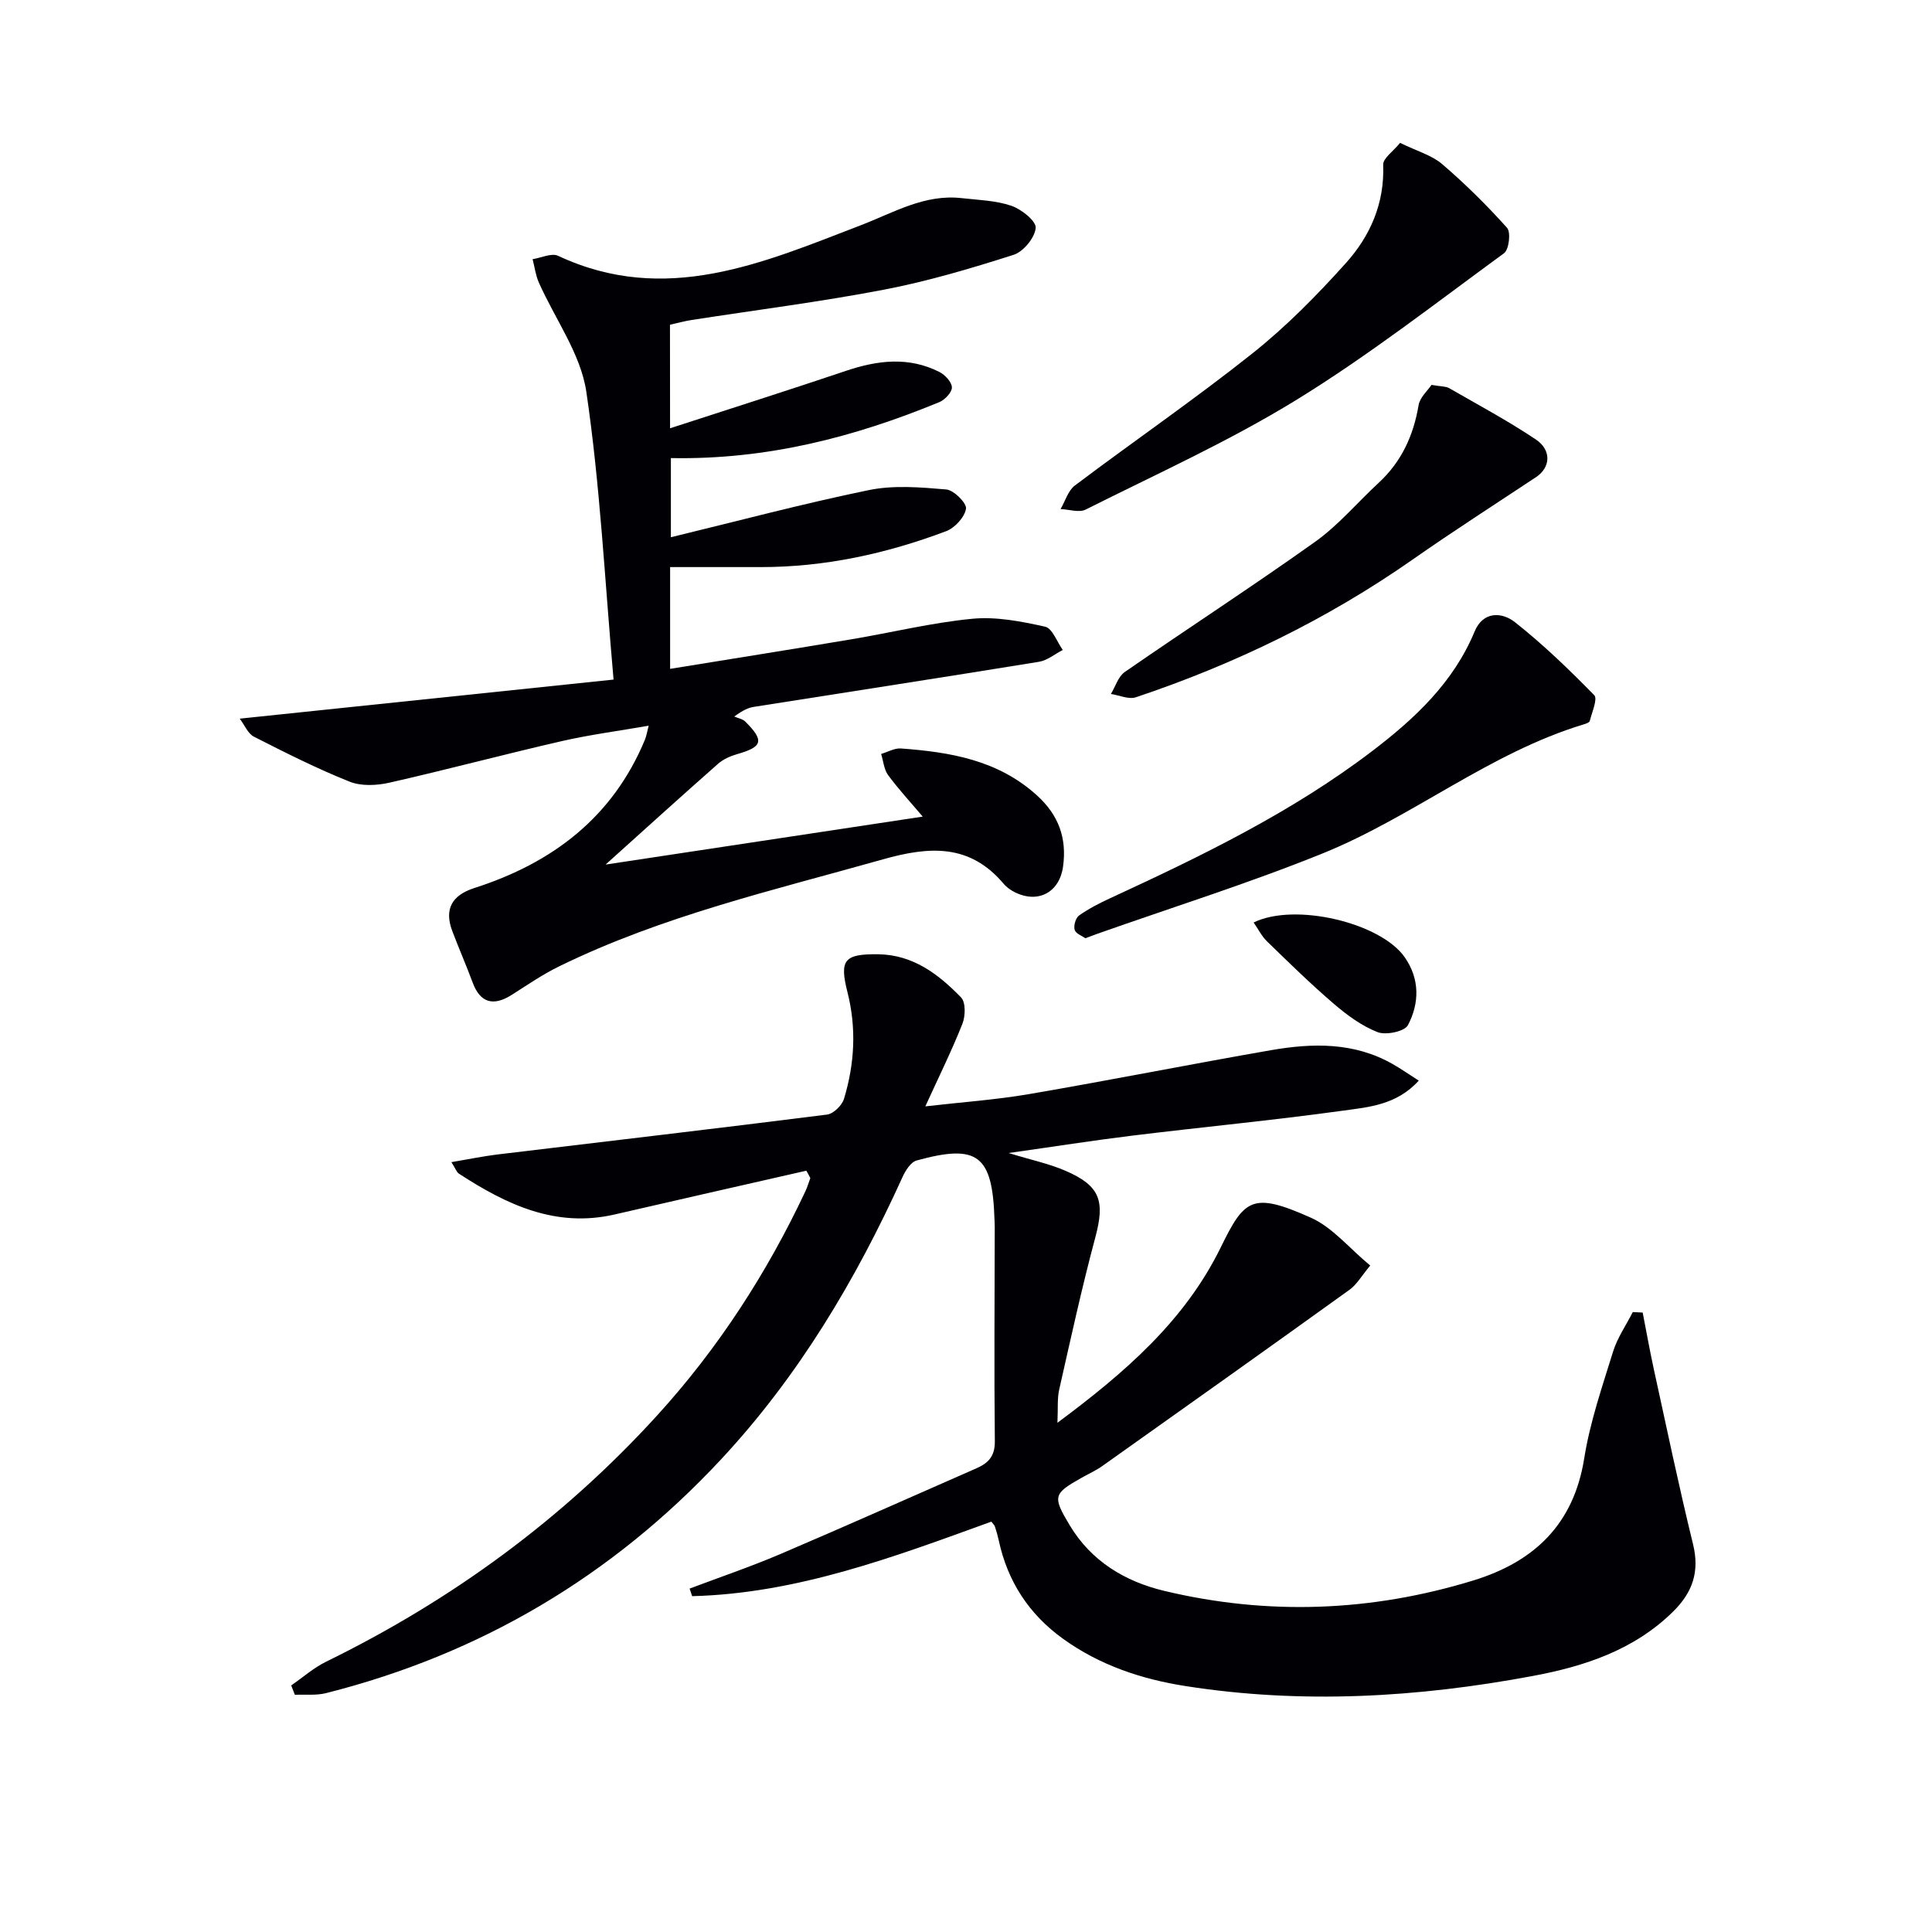
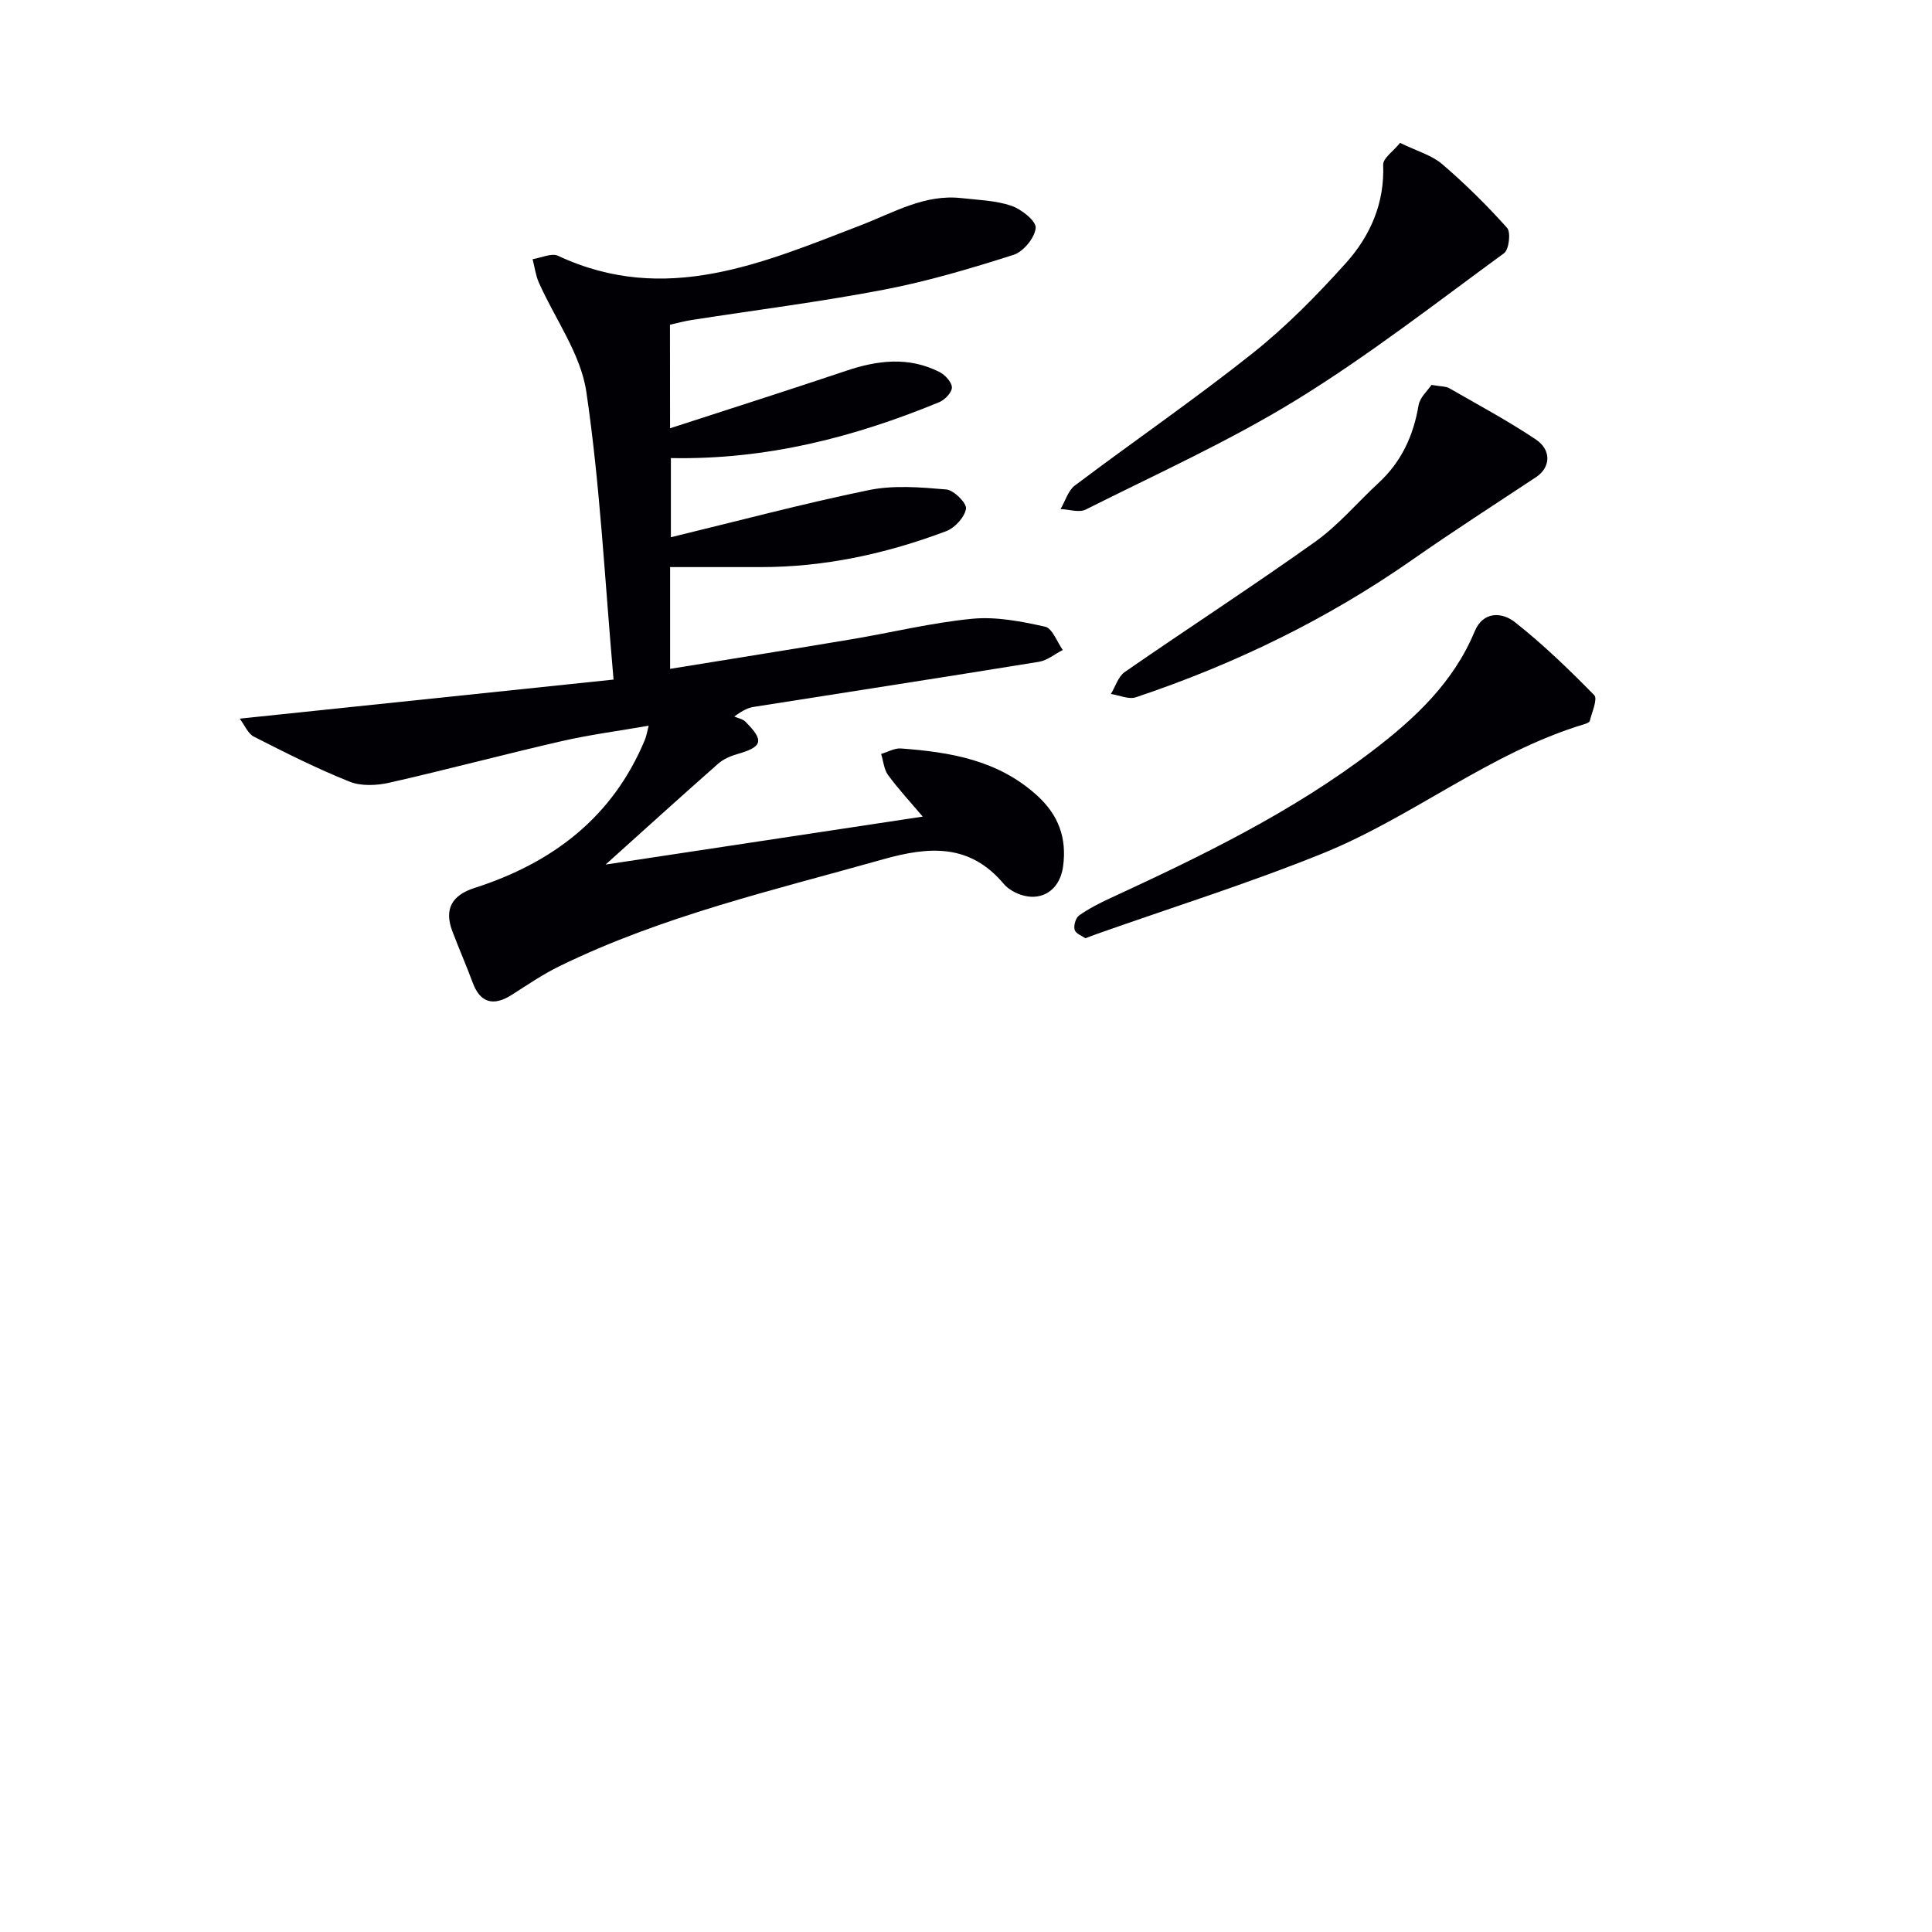
<svg xmlns="http://www.w3.org/2000/svg" enable-background="new 0 0 400 400" viewBox="0 0 400 400">
  <g fill="#010105">
-     <path d="m166.94 242.38c-13.22 3.02-26.46 6-39.67 9.06-12.25 2.83-22.45-2.07-32.26-8.45-.48-.31-.7-1.04-1.55-2.38 3.54-.6 6.53-1.22 9.54-1.59 22.75-2.74 45.51-5.38 68.24-8.26 1.32-.17 3.09-1.9 3.5-3.26 2.2-7.26 2.61-14.64.71-22.11-1.7-6.71-.61-7.89 6.33-7.82 7.25.08 12.53 4.13 17.2 8.94.98 1.01.91 3.86.28 5.45-2.18 5.51-4.82 10.84-7.68 17.1 7.42-.86 14.57-1.35 21.61-2.56 16.68-2.86 33.28-6.17 49.95-9.07 8.63-1.5 17.24-1.68 25.23 2.89 1.67.95 3.25 2.06 5.37 3.41-4.6 5.08-10.43 5.49-15.77 6.23-14.47 2-29.03 3.38-43.54 5.16-8.15 1-16.27 2.28-25.61 3.6 4.76 1.46 8.43 2.22 11.81 3.69 7.21 3.13 8.16 6.27 6.13 13.83-2.79 10.4-5.08 20.93-7.46 31.44-.43 1.88-.23 3.9-.37 6.89 14.02-10.42 26.36-21.11 33.8-36.29 4.91-10.02 6.48-11.61 18.65-6.18 4.49 2 7.95 6.31 12.31 9.92-1.78 2.12-2.77 3.92-4.27 5-17 12.23-34.07 24.35-51.15 36.47-1.35.96-2.89 1.65-4.34 2.47-5.89 3.31-6.03 3.86-2.46 9.83 4.49 7.48 11.48 11.65 19.6 13.59 21.45 5.12 42.84 4.31 63.93-2.15 12.59-3.86 20.82-11.59 23-25.32 1.19-7.49 3.72-14.8 5.97-22.08.89-2.87 2.7-5.46 4.08-8.18.68.03 1.37.07 2.05.1.76 3.87 1.44 7.75 2.28 11.61 2.66 12.14 5.19 24.3 8.15 36.37 1.39 5.68-.11 9.97-4.13 13.93-8.09 7.98-18.38 11.34-29.04 13.33-23.83 4.46-47.83 5.87-71.92 2.09-9.11-1.43-17.73-4.3-25.34-9.78-7.08-5.1-11.49-11.88-13.32-20.38-.21-.97-.49-1.94-.8-2.88-.09-.29-.38-.52-.73-1-20.08 7.28-40.2 14.88-61.95 15.43-.17-.52-.34-1.04-.52-1.57 6.25-2.36 12.59-4.51 18.74-7.13 13.6-5.8 27.09-11.84 40.63-17.77 2.47-1.08 3.85-2.49 3.82-5.59-.16-14.8-.04-29.59-.02-44.39 0-.5-.03-1-.05-1.5-.42-13.37-3.45-15.75-16.13-12.25-1.22.34-2.32 2.11-2.93 3.46-9.69 21.35-21.58 41.3-37.65 58.52-22.48 24.09-49.72 40.22-81.67 48.29-2.05.52-4.31.25-6.47.35-.25-.65-.51-1.3-.76-1.94 2.4-1.65 4.63-3.64 7.22-4.91 26.01-12.73 48.99-29.53 68.51-50.95 12.65-13.88 22.75-29.48 30.74-46.47.41-.87.67-1.81 1.01-2.71-.25-.53-.54-1.03-.83-1.53z" />
    <path d="m138.73 88.67c12.83-4.17 24.66-7.93 36.42-11.89 6.53-2.2 12.98-2.99 19.34.23 1.17.59 2.56 2.08 2.59 3.19.03 1.01-1.44 2.57-2.59 3.05-17.64 7.28-35.84 11.97-55.59 11.59v16.39c13.74-3.33 27.28-6.94 40.98-9.76 5.16-1.06 10.72-.59 16.05-.13 1.56.14 4.26 2.85 4.07 3.99-.29 1.77-2.32 3.97-4.12 4.65-12.37 4.66-25.15 7.45-38.45 7.43-6.13-.01-12.25 0-18.69 0v21.07c12.75-2.07 25.15-4.04 37.53-6.12 8.35-1.4 16.62-3.44 25.02-4.25 4.95-.48 10.16.54 15.09 1.64 1.5.33 2.46 3.15 3.66 4.82-1.65.84-3.21 2.17-4.95 2.45-19.65 3.2-39.34 6.22-59.01 9.33-1.1.17-2.16.62-4.06 2 .78.34 1.74.5 2.3 1.06 3.96 3.96 3.58 5.22-1.72 6.73-1.39.4-2.86 1.05-3.93 1.99-7.8 6.88-15.51 13.87-23.29 20.87 21.36-3.23 43.24-6.54 65.66-9.93-2.59-3.06-5.05-5.71-7.17-8.6-.86-1.18-.98-2.9-1.44-4.37 1.36-.4 2.76-1.23 4.08-1.14 10.21.75 20.09 2.39 28.15 9.69 4.52 4.08 6.24 8.86 5.44 14.73-.72 5.33-5.1 7.73-9.91 5.39-.88-.43-1.77-1.04-2.39-1.79-7.03-8.31-15.33-7.79-25-5.06-22.69 6.41-45.71 11.71-67.05 22.16-3.42 1.67-6.59 3.86-9.82 5.91-3.85 2.44-6.54 1.58-8.07-2.56-1.32-3.56-2.85-7.05-4.2-10.61-1.73-4.55-.15-7.46 4.57-8.97 16.14-5.18 28.62-14.62 35.29-30.69.31-.76.44-1.59.78-2.91-6.18 1.08-12.13 1.85-17.94 3.18-11.95 2.74-23.8 5.91-35.75 8.62-2.63.59-5.83.75-8.24-.22-6.76-2.7-13.3-6-19.8-9.31-1.24-.63-1.91-2.37-2.94-3.73 26.29-2.75 51.93-5.43 77.4-8.09-1.83-20.69-2.78-40.28-5.64-59.6-1.16-7.85-6.5-15.08-9.84-22.63-.66-1.5-.86-3.2-1.28-4.81 1.77-.27 3.92-1.33 5.27-.7 22.2 10.4 42.44 1.46 62.69-6.33 6.82-2.62 13.19-6.48 20.87-5.61 3.46.39 7.05.48 10.28 1.58 2.09.71 5.17 3.16 5.05 4.59-.18 2.04-2.55 4.92-4.58 5.57-8.83 2.82-17.78 5.48-26.87 7.22-13.19 2.53-26.55 4.21-39.83 6.28-1.47.23-2.91.63-4.44.97.02 6.78.02 13.36.02 21.44z" />
    <path d="m224.72 194.25c-.64-.46-1.98-.93-2.22-1.73-.26-.86.2-2.48.91-2.98 2.01-1.42 4.24-2.56 6.49-3.6 18.9-8.72 37.61-17.79 54.25-30.48 8.79-6.7 16.78-14.17 21.16-24.73 1.75-4.22 5.65-4.03 8.32-1.93 5.84 4.6 11.23 9.81 16.44 15.13.75.77-.48 3.54-.93 5.35-.08.32-.8.56-1.27.7-19.48 5.9-35.35 19.14-53.96 26.68-15.34 6.21-31.18 11.18-46.8 16.7-.62.23-1.24.47-2.39.89z" />
    <path d="m289.87 29.58c3.55 1.73 6.57 2.56 8.72 4.4 4.76 4.08 9.25 8.52 13.43 13.19.82.92.4 4.5-.62 5.25-14.18 10.37-28.09 21.21-43.02 30.39-13.93 8.56-28.95 15.33-43.6 22.69-1.37.69-3.45-.04-5.2-.1.97-1.65 1.55-3.82 2.96-4.88 12.2-9.19 24.82-17.86 36.77-27.36 6.98-5.55 13.34-12.02 19.32-18.67 5.05-5.61 8.06-12.4 7.74-20.39-.04-1.34 2.1-2.78 3.5-4.52z" />
    <path d="m296.38 79.69c2.03.35 2.96.28 3.63.66 6.03 3.47 12.19 6.77 17.96 10.63 3.34 2.24 3.03 5.83.06 7.8-8.54 5.66-17.17 11.2-25.56 17.07-17.69 12.37-36.88 21.67-57.29 28.51-1.48.5-3.44-.42-5.18-.68.94-1.54 1.51-3.61 2.87-4.55 13.09-9.06 26.46-17.73 39.43-26.97 4.82-3.44 8.74-8.13 13.13-12.19 4.72-4.36 7.21-9.77 8.27-16.06.27-1.64 1.9-3.06 2.68-4.22z" />
-     <path d="m259.55 190.99c8.56-4.19 26.28.05 31.27 7.18 3.16 4.52 3.07 9.54.67 14.09-.69 1.3-4.55 2.11-6.29 1.43-3.3-1.29-6.35-3.55-9.09-5.9-4.77-4.09-9.28-8.51-13.79-12.89-1.11-1.07-1.82-2.55-2.77-3.91z" />
  </g>
</svg>